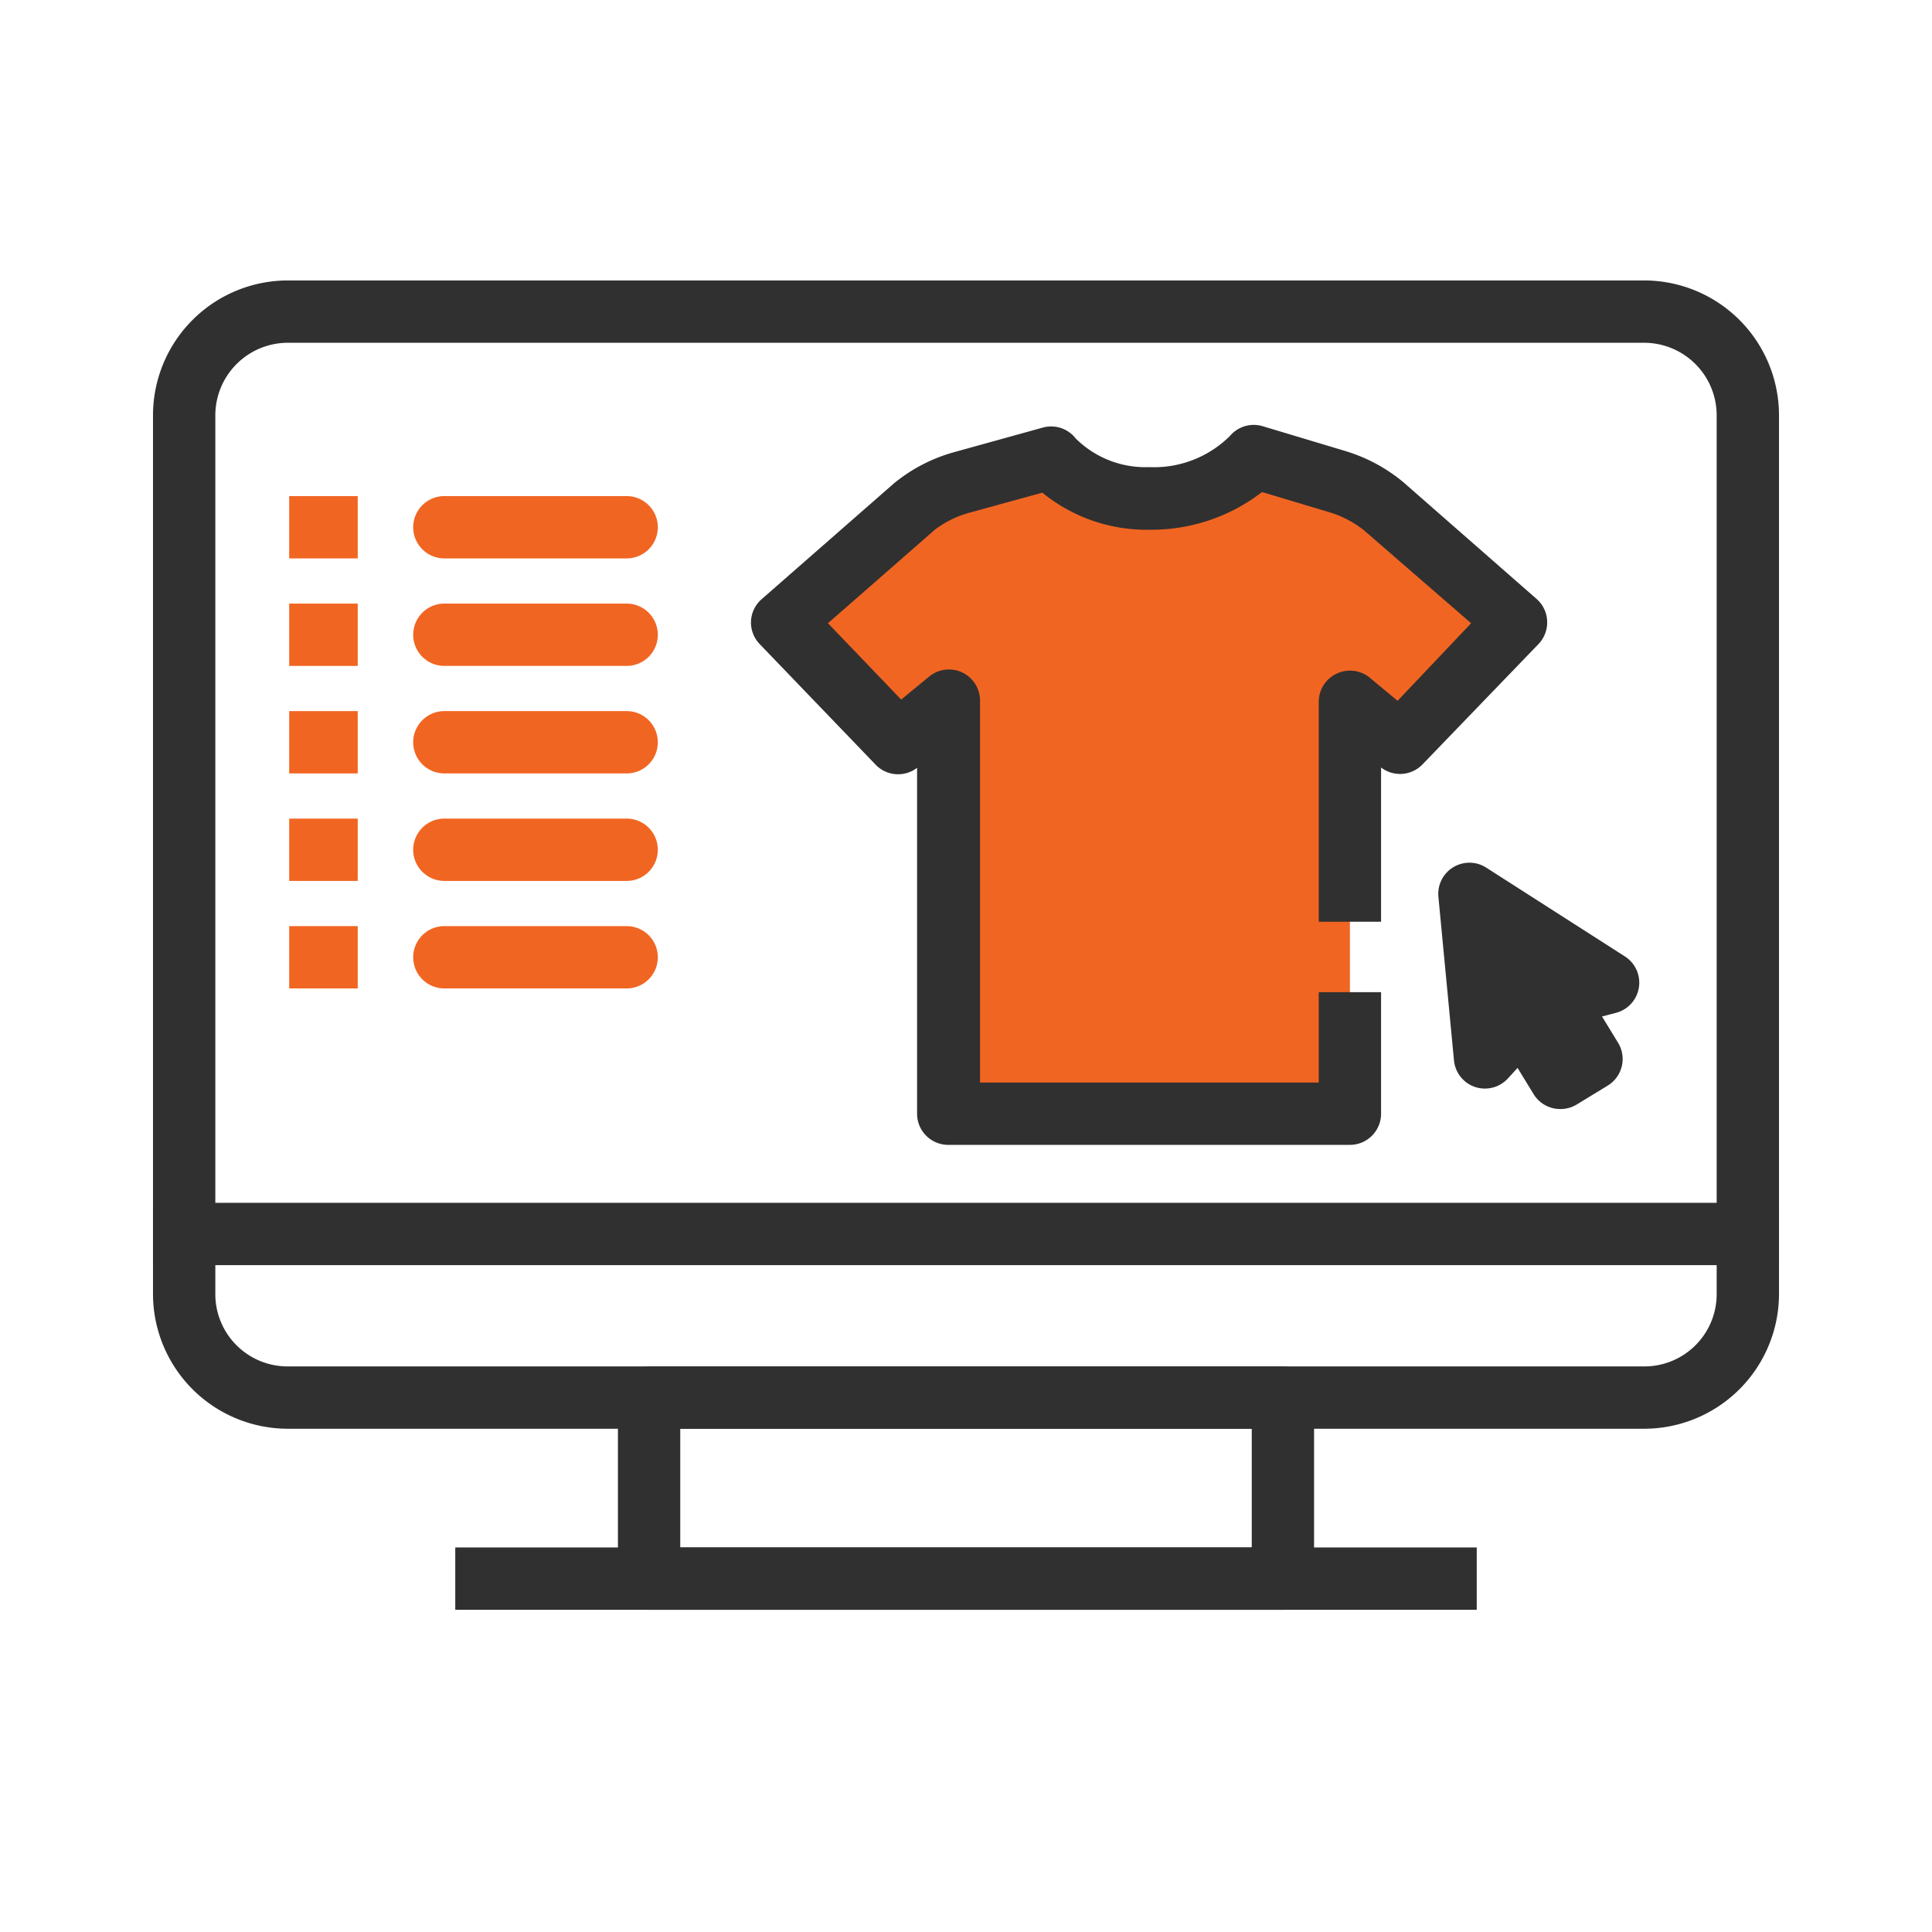
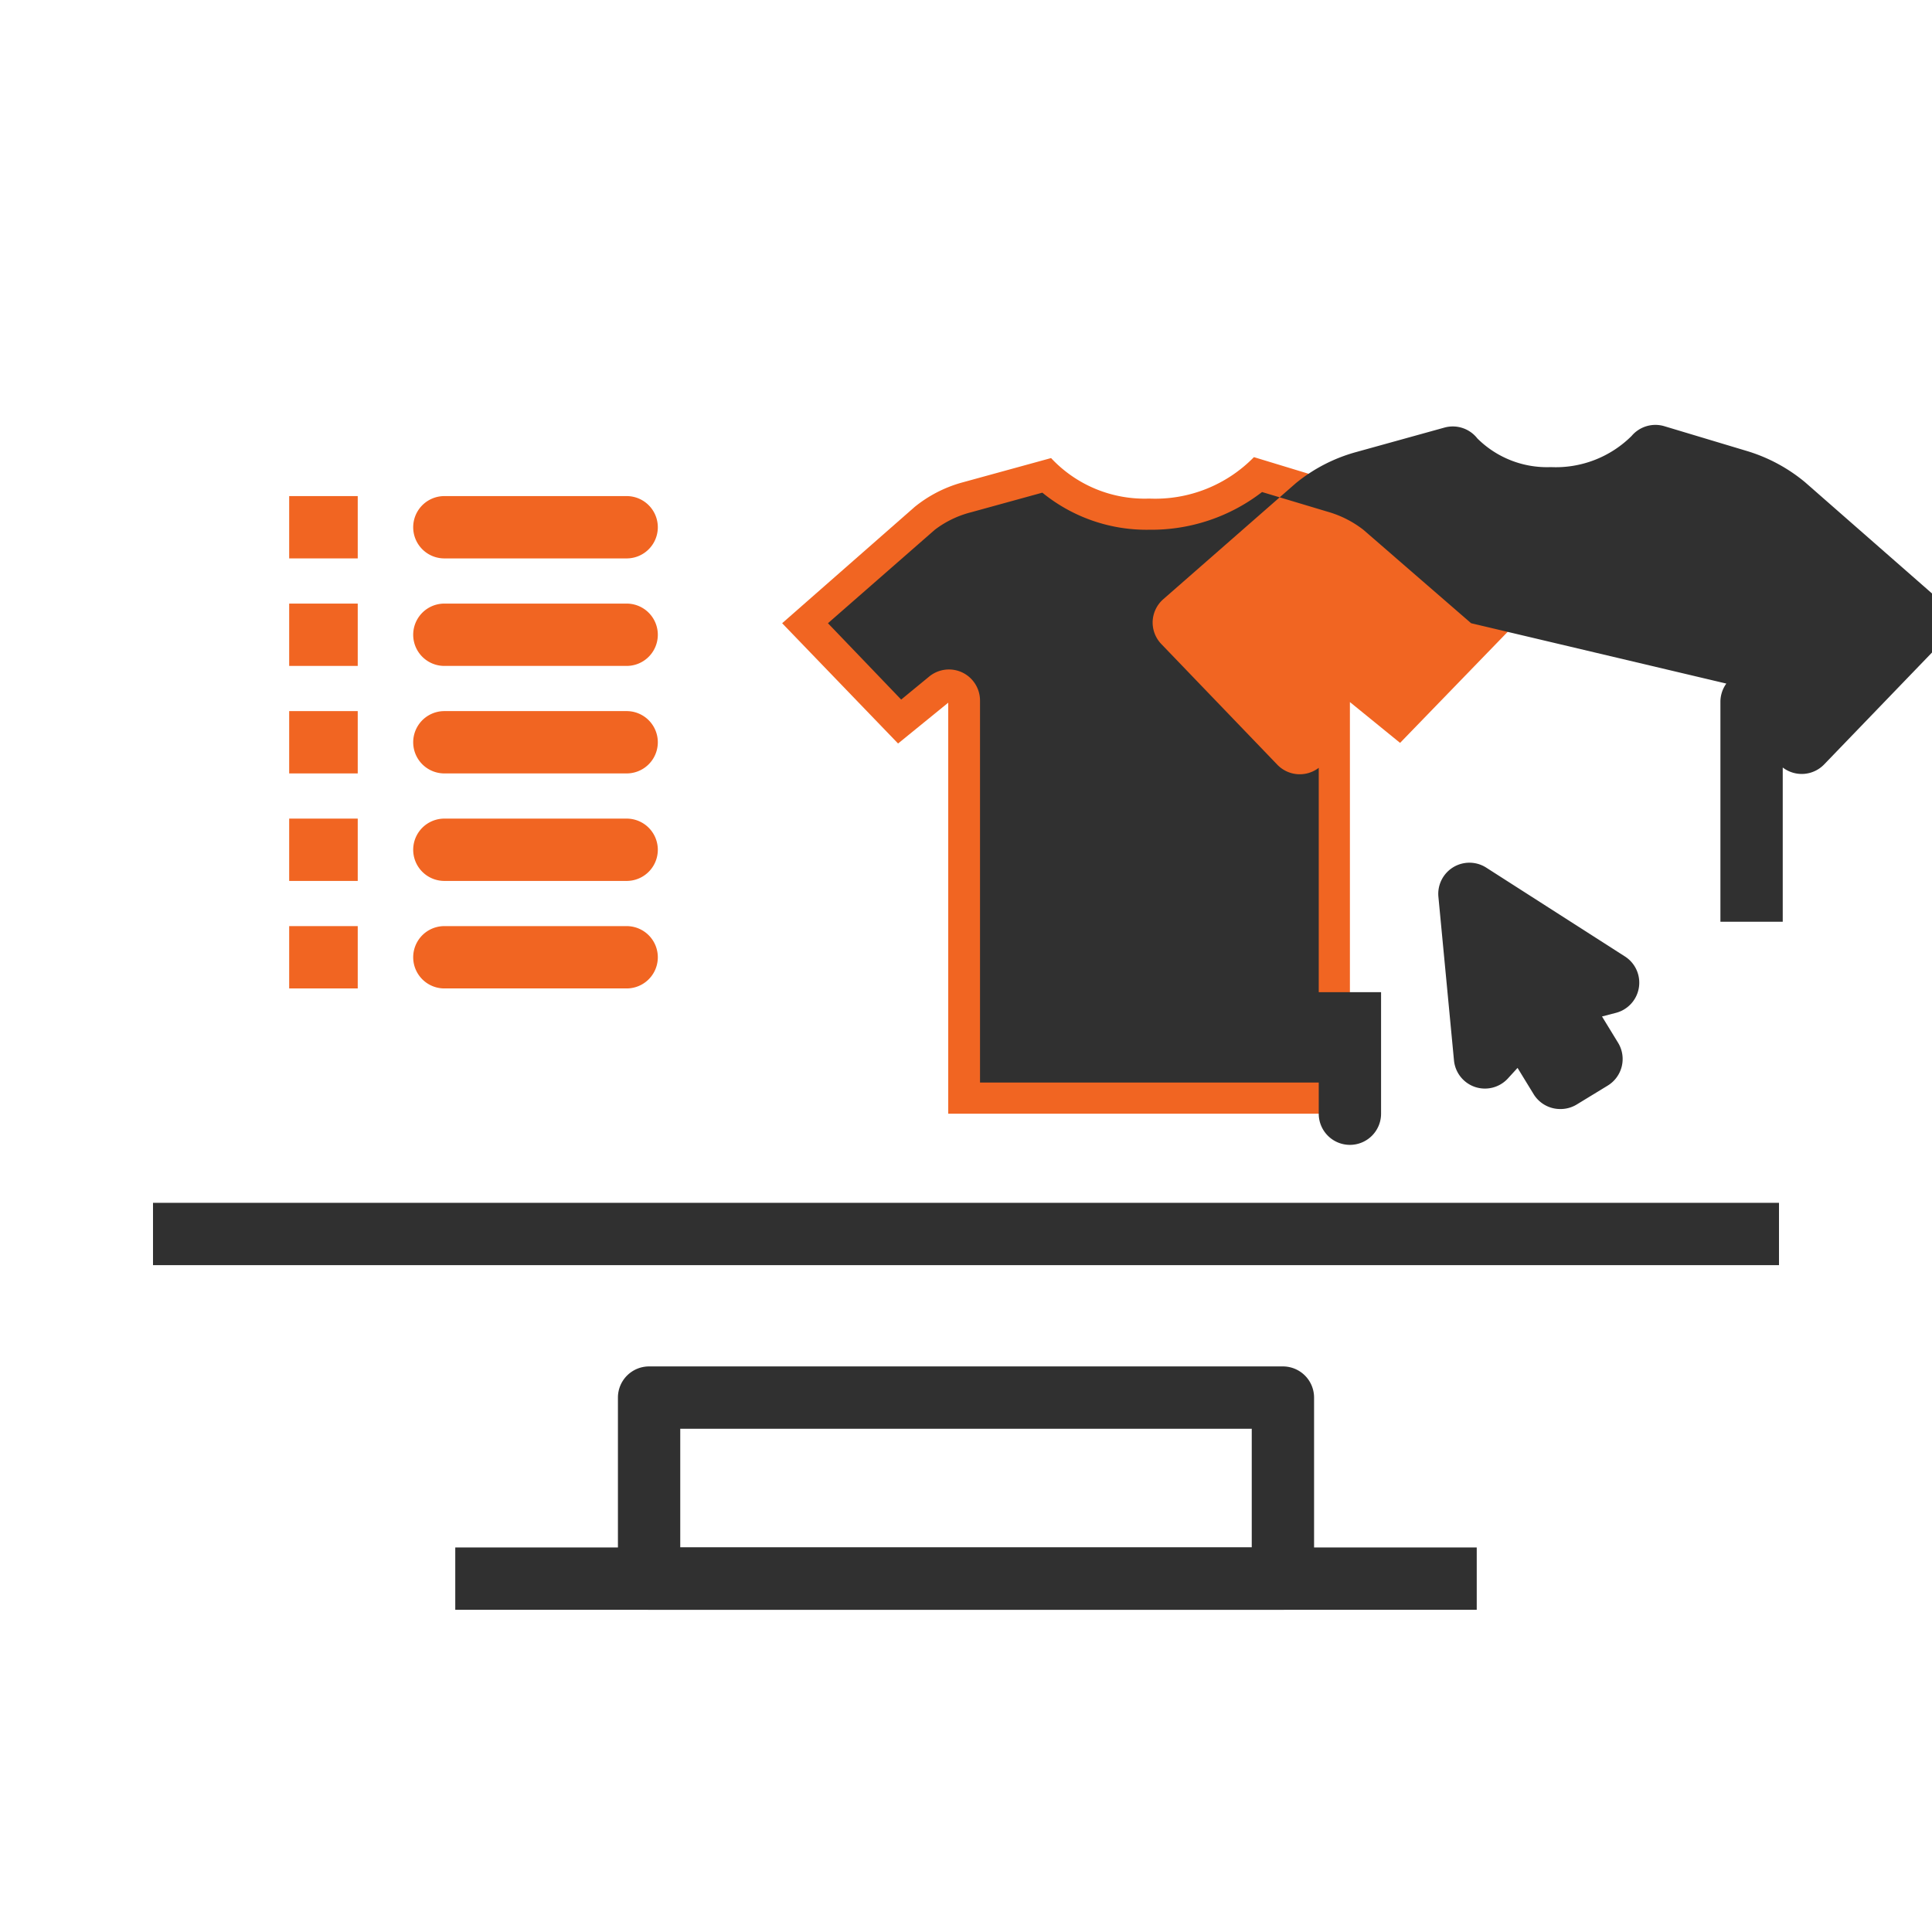
<svg xmlns="http://www.w3.org/2000/svg" id="Слой_1" data-name="Слой 1" viewBox="0 0 62 62">
  <defs>
    <style>.cls-1{fill:#f16522;}.cls-2{fill:#303030;}</style>
  </defs>
  <path class="cls-1" d="M43.32,29.59V22.53l1.61,1.31L48.65,20,44.4,16.26a4.06,4.06,0,0,0-1.53-.79l-2.63-.8A4.43,4.43,0,0,1,36.88,16a4.11,4.11,0,0,1-3.15-1.3l-2.84.78a4.18,4.18,0,0,0-1.54.79L25.1,20l3.72,3.86,1.61-1.31V35.74H43.32v-3.9" />
-   <path class="cls-2" d="M43.32,36.74H30.43a1,1,0,0,1-1-1V24.64a1,1,0,0,1-1.33-.1l-3.72-3.87a1,1,0,0,1-.28-.73,1,1,0,0,1,.34-.71l4.25-3.72a5.25,5.25,0,0,1,1.93-1l2.85-.79a1,1,0,0,1,1.05.35,3.17,3.17,0,0,0,2.36.92,3.45,3.45,0,0,0,2.59-1,1,1,0,0,1,1.06-.31l2.63.79a5.31,5.31,0,0,1,1.87,1l4.28,3.75a1,1,0,0,1,.34.71,1,1,0,0,1-.27.73l-3.73,3.87a1,1,0,0,1-1.33.1v4.95h-2V22.53a1,1,0,0,1,.57-.91,1,1,0,0,1,1.07.13l.89.74L47.21,20l-3.46-3a3.37,3.37,0,0,0-1.15-.58l-2.1-.63A5.81,5.81,0,0,1,36.88,17a5.29,5.29,0,0,1-3.43-1.19l-2.29.63A3.24,3.24,0,0,0,30,17l-3.43,3,2.35,2.45.9-.74a1,1,0,0,1,1.06-.13,1,1,0,0,1,.57.91V34.74H42.32v-2.9h2v3.9A1,1,0,0,1,43.32,36.74Z" />
-   <path class="cls-2" d="M52.77,45.85H9.23a4.33,4.33,0,0,1-4.32-4.32V13.33A4.33,4.33,0,0,1,9.23,9H52.77a4.33,4.33,0,0,1,4.32,4.33v28.2A4.33,4.33,0,0,1,52.77,45.85ZM9.23,11a2.33,2.33,0,0,0-2.32,2.33v28.2a2.32,2.32,0,0,0,2.32,2.32H52.77a2.32,2.32,0,0,0,2.32-2.32V13.33A2.33,2.33,0,0,0,52.77,11Z" />
+   <path class="cls-2" d="M43.32,36.74a1,1,0,0,1-1-1V24.64a1,1,0,0,1-1.33-.1l-3.72-3.87a1,1,0,0,1-.28-.73,1,1,0,0,1,.34-.71l4.25-3.72a5.25,5.25,0,0,1,1.93-1l2.85-.79a1,1,0,0,1,1.05.35,3.17,3.17,0,0,0,2.36.92,3.45,3.45,0,0,0,2.59-1,1,1,0,0,1,1.06-.31l2.63.79a5.31,5.31,0,0,1,1.87,1l4.28,3.75a1,1,0,0,1,.34.71,1,1,0,0,1-.27.73l-3.73,3.87a1,1,0,0,1-1.33.1v4.95h-2V22.53a1,1,0,0,1,.57-.91,1,1,0,0,1,1.07.13l.89.74L47.21,20l-3.46-3a3.37,3.37,0,0,0-1.15-.58l-2.1-.63A5.81,5.81,0,0,1,36.88,17a5.29,5.29,0,0,1-3.43-1.19l-2.29.63A3.24,3.24,0,0,0,30,17l-3.43,3,2.35,2.45.9-.74a1,1,0,0,1,1.06-.13,1,1,0,0,1,.57.91V34.74H42.32v-2.9h2v3.9A1,1,0,0,1,43.32,36.74Z" />
  <path class="cls-2" d="M41.17,51.66H20.83a1,1,0,0,1-1-1V44.85a1,1,0,0,1,1-1H41.17a1,1,0,0,1,1,1v5.81A1,1,0,0,1,41.17,51.66Zm-19.34-2H40.17V45.85H21.83Z" />
  <rect class="cls-2" x="14.61" y="49.66" width="32.78" height="2" />
  <rect class="cls-2" x="4.91" y="38.6" width="52.18" height="2" />
  <path class="cls-2" d="M50.07,35.59a1,1,0,0,1-.85-.47l-.52-.85-.32.35a1,1,0,0,1-1.05.26,1,1,0,0,1-.67-.85l-.5-5.25a1,1,0,0,1,1.53-.94l4.45,2.85a1,1,0,0,1-.27,1.81l-.46.12.52.85a1,1,0,0,1-.34,1.37l-1,.61A1,1,0,0,1,50.07,35.59Zm-1.73-5,.11,1.09a.93.93,0,0,1,.5-.09,1.14,1.14,0,0,1,.31-.41Z" />
  <path class="cls-1" d="M20.11,17.92H14.26a1,1,0,0,1,0-2h5.85a1,1,0,0,1,0,2Z" />
  <path class="cls-1" d="M20.11,21.37H14.26a1,1,0,0,1,0-2h5.85a1,1,0,0,1,0,2Z" />
  <path class="cls-1" d="M20.11,24.82H14.26a1,1,0,1,1,0-2h5.85a1,1,0,0,1,0,2Z" />
  <path class="cls-1" d="M20.11,28.27H14.26a1,1,0,0,1,0-2h5.85a1,1,0,0,1,0,2Z" />
  <path class="cls-1" d="M20.11,31.72H14.26a1,1,0,1,1,0-2h5.85a1,1,0,0,1,0,2Z" />
  <rect class="cls-1" x="9.28" y="15.92" width="2.2" height="2" />
  <rect class="cls-1" x="9.28" y="19.37" width="2.2" height="2" />
  <rect class="cls-1" x="9.28" y="22.82" width="2.2" height="2" />
  <rect class="cls-1" x="9.28" y="26.27" width="2.2" height="2" />
  <rect class="cls-1" x="9.28" y="29.72" width="2.2" height="2" />
  <polygon class="cls-2" points="51.6 31.53 47.15 28.68 47.65 33.94 48.87 32.63 50.07 34.59 51.07 33.98 49.87 32.02 51.6 31.53" />
</svg>